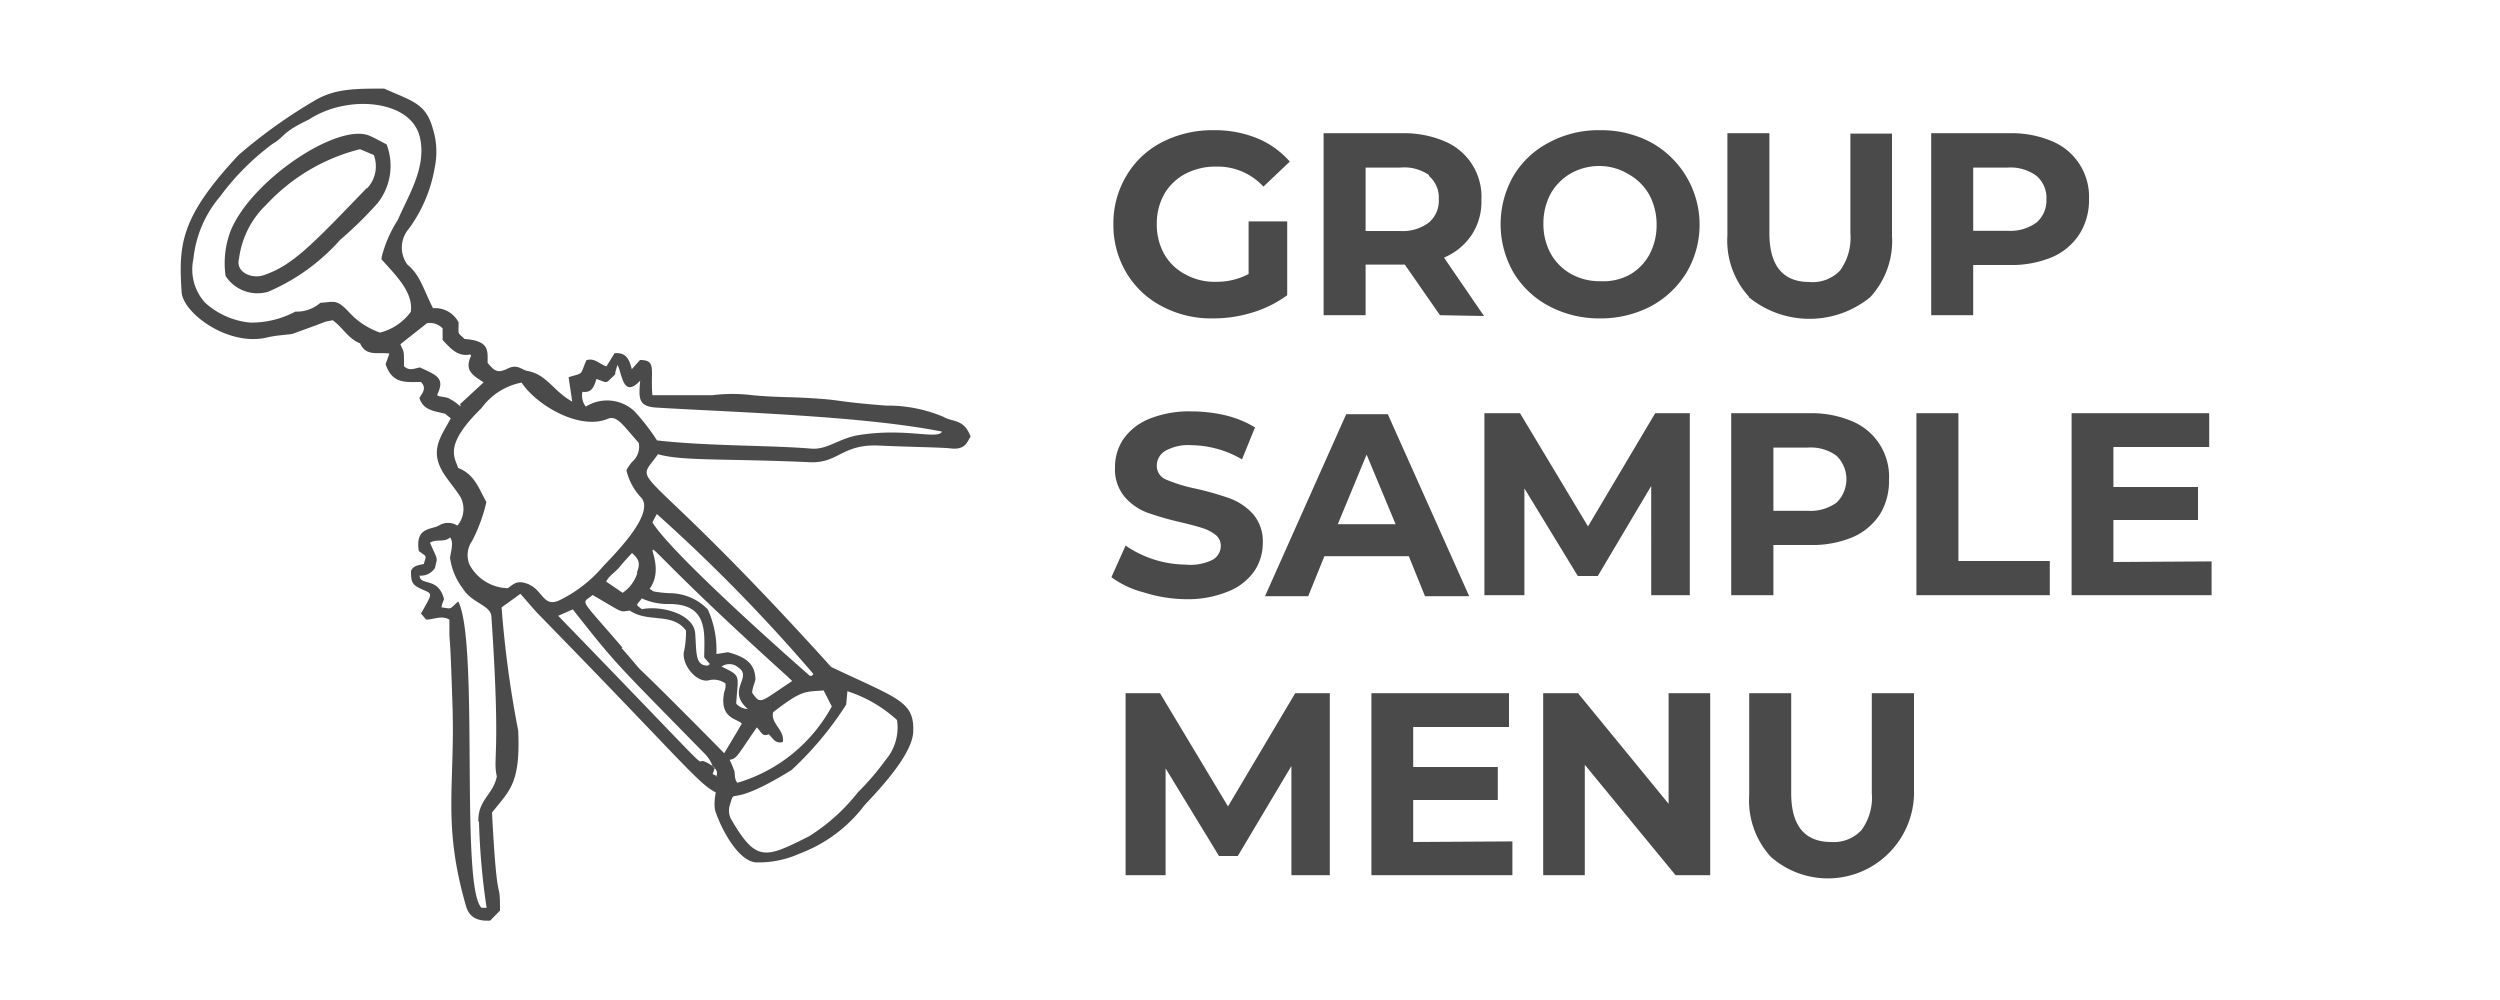
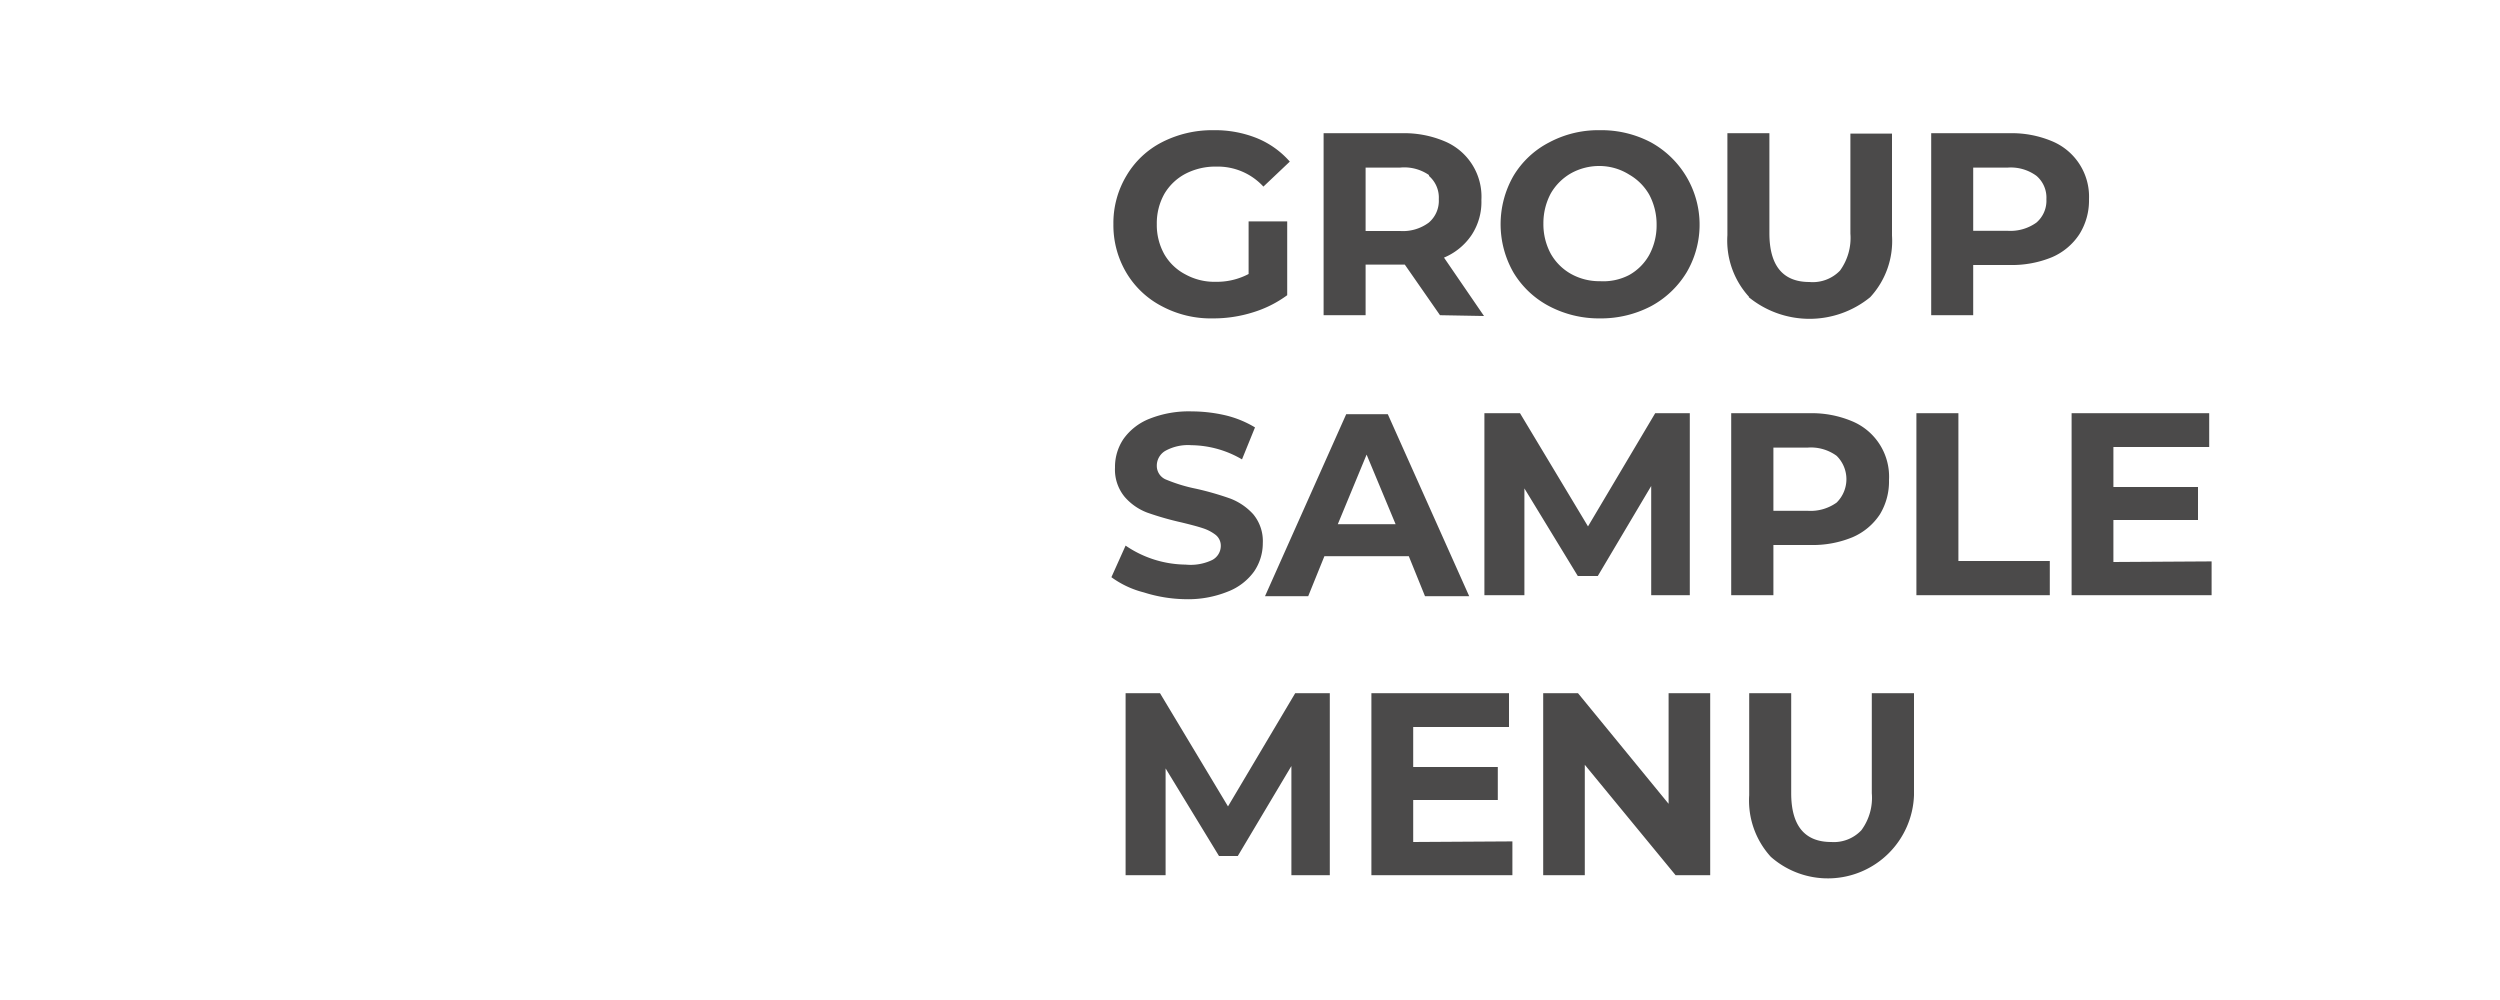
<svg xmlns="http://www.w3.org/2000/svg" data-name="Layer 1" viewBox="0 0 125 50">
  <path d="M62.43 11.07h1.93v3.69a5.7 5.7 0 0 1-1.72.86 6.6 6.6 0 0 1-2 .3 5.2 5.2 0 0 1-2.55-.61 4.45 4.45 0 0 1-1.77-1.67 4.65 4.65 0 0 1-.65-2.43 4.6 4.6 0 0 1 .65-2.42 4.37 4.37 0 0 1 1.78-1.68 5.5 5.5 0 0 1 2.58-.6 5.6 5.6 0 0 1 2.17.4 4.4 4.4 0 0 1 1.64 1.17l-1.32 1.25a3.1 3.1 0 0 0-2.35-1 3.25 3.25 0 0 0-1.55.36 2.67 2.67 0 0 0-1.05 1 3 3 0 0 0-.38 1.52 3 3 0 0 0 .38 1.51 2.6 2.6 0 0 0 1.05 1 3 3 0 0 0 1.52.37 3.4 3.4 0 0 0 1.64-.39ZM72 15.76l-1.76-2.53h-1.96v2.53h-2.1v-9.1h3.94a5.2 5.2 0 0 1 2.1.4A3 3 0 0 1 74.07 10a3 3 0 0 1-.49 1.75 3.1 3.1 0 0 1-1.38 1.13l2 2.92Zm-.54-7A2.17 2.17 0 0 0 70 8.38h-1.72v3.17H70a2.17 2.17 0 0 0 1.44-.42 1.43 1.43 0 0 0 .5-1.17 1.43 1.43 0 0 0-.5-1.17Zm6 6.55a4.55 4.55 0 0 1-1.79-1.69 4.86 4.86 0 0 1 0-4.82 4.46 4.46 0 0 1 1.79-1.68A5.2 5.2 0 0 1 80 6.51a5.3 5.3 0 0 1 2.55.61 4.7 4.7 0 0 1 1.78 6.5 4.66 4.66 0 0 1-1.78 1.69 5.4 5.4 0 0 1-2.55.61 5.34 5.34 0 0 1-2.54-.61m4-1.56a2.6 2.6 0 0 0 1-1 3.1 3.1 0 0 0 .37-1.51 3.15 3.15 0 0 0-.37-1.51 2.7 2.7 0 0 0-1-1A2.8 2.8 0 0 0 80 8.3a2.9 2.9 0 0 0-1.46.37 2.73 2.73 0 0 0-1 1 3.15 3.15 0 0 0-.37 1.51 3.1 3.1 0 0 0 .37 1.51 2.66 2.66 0 0 0 1 1 2.9 2.9 0 0 0 1.46.37 2.8 2.8 0 0 0 1.46-.31m5.99 1.09a4.17 4.17 0 0 1-1.08-3.08v-5.1h2.1v5c0 1.63.68 2.44 2 2.44a1.89 1.89 0 0 0 1.53-.57 2.78 2.78 0 0 0 .52-1.85v-5h2.08v5.1a4.14 4.14 0 0 1-1.09 3.08 4.8 4.8 0 0 1-6.07 0Zm15.15-7.78a3 3 0 0 1 1.85 2.9 3.17 3.17 0 0 1-.48 1.75 3.1 3.1 0 0 1-1.37 1.15 5.25 5.25 0 0 1-2.1.39h-1.84v2.51h-2.1v-9.1h3.94a5.2 5.2 0 0 1 2.1.4m-.78 4.07a1.44 1.44 0 0 0 .5-1.17 1.43 1.43 0 0 0-.5-1.17 2.17 2.17 0 0 0-1.44-.41h-1.72v3.16h1.72a2.23 2.23 0 0 0 1.44-.41M57.19 29.62a4.7 4.7 0 0 1-1.62-.76l.71-1.58a5.4 5.4 0 0 0 3 .95 2.5 2.5 0 0 0 1.33-.23.8.8 0 0 0 .43-.71.69.69 0 0 0-.25-.54 2.1 2.1 0 0 0-.65-.34c-.27-.09-.62-.18-1.07-.29a15 15 0 0 1-1.71-.49 2.8 2.8 0 0 1-1.13-.79 2.14 2.14 0 0 1-.48-1.46 2.5 2.5 0 0 1 .43-1.44 2.9 2.9 0 0 1 1.29-1 5.3 5.3 0 0 1 2.12-.37 7.5 7.5 0 0 1 1.7.2 5.2 5.2 0 0 1 1.46.6l-.65 1.6a5.1 5.1 0 0 0-2.53-.71 2.35 2.35 0 0 0-1.3.28.86.86 0 0 0-.43.76.74.74 0 0 0 .49.69 8 8 0 0 0 1.49.45 15 15 0 0 1 1.7.49 3 3 0 0 1 1.14.78 2.1 2.1 0 0 1 .48 1.45 2.5 2.5 0 0 1-.44 1.42 2.9 2.9 0 0 1-1.31 1 5.3 5.3 0 0 1-2.12.38 7.2 7.2 0 0 1-2.08-.34m13.25-1.81h-4.22l-.81 2h-2.16l4.06-9.1h2.08l4.07 9.1h-2.21Zm-.66-1.6-1.45-3.48-1.44 3.48Zm12.78 3.55V24.3l-2.67 4.5h-1l-2.67-4.38v5.34h-2v-9.1H76l3.4 5.66 3.36-5.66h1.73v9.1Zm10.04-8.7A3 3 0 0 1 94.45 24a3.17 3.17 0 0 1-.45 1.71 3.1 3.1 0 0 1-1.37 1.15 5.2 5.2 0 0 1-2.1.39h-1.86v2.51h-2.11v-9.1h3.94a5.2 5.2 0 0 1 2.1.4m-.77 4.07a1.64 1.64 0 0 0 0-2.34 2.18 2.18 0 0 0-1.45-.41h-1.71v3.16h1.71a2.24 2.24 0 0 0 1.45-.41m3.99-4.47h2.1v7.39h4.57v1.71h-6.67Zm14.76 7.41v1.69h-7v-9.1h6.88v1.69h-4.79v2h4.23V26h-4.23v2.1ZM64.57 43.76V38.3l-2.68 4.5h-.94l-2.67-4.38v5.34h-2v-9.1H58l3.4 5.66 3.36-5.66h1.73v9.1Zm11.05-1.69v1.69h-7.05v-9.1h6.88v1.69h-4.79v2h4.23V40h-4.23v2.1Zm9.89-7.41v9.1h-1.73l-4.54-5.52v5.52h-2.08v-9.1h1.74l4.53 5.53v-5.53Zm3.03 8.18a4.17 4.17 0 0 1-1.08-3.08v-5.1h2.1v5c0 1.63.68 2.44 2 2.44a1.89 1.89 0 0 0 1.51-.59 2.73 2.73 0 0 0 .52-1.85v-5h2.11v5.1a4.31 4.31 0 0 1-7.16 3.08" style="fill:#4b4a4a" />
-   <path d="M47.17 20.84a7.2 7.2 0 0 0-2.86-.56c-2.34-.18-2.24-.27-3.42-.35-1.4-.1-2-.05-3.27-.17a8 8 0 0 0-2 0h-3C32.51 18.5 32.85 18 32 18l-.41.46c-.12-.46-.26-.85-.86-.8l-.41.66c-.34-.11-.58-.44-1-.31-.34.8-.12.61-.89.85.06.42.12.79.18 1.22-.93-.51-1.27-1.36-2.23-1.53-.3-.05-.5-.37-1-.12s-.67.12-1-.29c0-.6.11-1.1-1.15-1.19-.38-.36-.3-.18-.3-.83a1.32 1.32 0 0 0-1.28-.71c-.53-1.06-.65-1.66-1.28-2.18a1.44 1.44 0 0 1 .07-1.79 7.2 7.2 0 0 0 1.3-3.08 3.83 3.83 0 0 0-.1-1.93c-.35-1.28-1.06-1.38-2.43-2-1.49 0-2.5 0-3.53.63a25.6 25.6 0 0 0-3.75 2.69c-2.93 3.13-3 4.49-2.85 6.85.06 1.05 2.34 2.75 4.29 2.27.43-.11 1.15-.14 1.26-.18 2.18-.78 1.33-.53 2-.68.5.35.79.94 1.38 1.16.29.68.92.42 1.46.51l-.19.53c.34 1 1 .89 1.77.89.3.31.07.55-.08.8.2.63.76.65 1.29.79l.28.23c-.55 1-1.13 1.69-.23 2.94.24.34.5.65.72 1a1.29 1.29 0 0 1-.16 1.42.87.87 0 0 0-.93 0c-.39.21-1.19.08-1 1.27.42.32.38.18.25.65-.27.06-.53.08-.64.35 0 .57.05.7.58.93s.49.17-.08 1.2l.26.3c.39 0 .76-.23 1.16 0 0 1.92 0-.6.16 4.47.11 3.88-.5 5.8.67 9.85.15.54.54.77 1.21.73l.49-.5c0-1.83-.13.26-.4-4.9.87-1.11 1.43-1.43 1.31-4.1a53 53 0 0 1-.83-6.16l.94-.68c.36.4.66.78 1 1.12 7.13 7.3 7.89 8.37 8.77 8.81 0 0-.14.66 0 1 .28.82 1.1 2.42 2 2.5a5 5 0 0 0 2.19-.44 7.24 7.24 0 0 0 3.23-2.4c.4-.45 2.39-2.43 2.45-3.67.07-1.54-.72-1.66-4.1-3.26-9.89-10.94-9.91-8.85-8.66-10.64 1.2.35 3.34.21 7.58.4 1.45.07 1.61-.93 3.51-.83 1.2.06 3.18.09 3.54.14.74.09.82-.32 1-.59-.34-.91-.9-.71-1.36-.99M19 16.63a3.8 3.8 0 0 1-1.53-1c-.65-.7-.75-.53-1.45-.49a1.8 1.8 0 0 1-1.25.44 4.7 4.7 0 0 1-2.25.55 3.88 3.88 0 0 1-2.27-1 2.47 2.47 0 0 1-.58-2.18A5.7 5.7 0 0 1 11 9.83a12.5 12.5 0 0 1 2.62-2.63c.67-.4.42-.55 1.8-1.21a4.85 4.85 0 0 1 1.83-.71C18.74 5 20.67 5.4 21 6.89s-.58 2.87-1.11 4.11a6.1 6.1 0 0 0-.73 1.58 1.8 1.8 0 0 0-.09.38c.67.76 1.61 1.63 1.47 2.63A2.73 2.73 0 0 1 19 16.63m3.5 3.31c-.36-.16-.71-.07-.62-.25.38-.81-.08-.94-.89-1.32-.28.06-.53.19-.79-.06 0-.88 0-.64-.18-1.1l1.33-1.05a.88.88 0 0 1 .78.26V17c.4.42.76.86 1.4.72 0 .06.05.1 0 .12-.32.74.18.95.65 1.28L23 20.21c.13.28-.13-.09-.53-.27Zm1.45 21.14a35 35 0 0 0 .38 4.31h-.25c-1.09-1-.11-13.29-1.17-15.32-.48.44-.3.36-.83.3 0-.15.08-.28.12-.41-.28-1.14-1.2-.64-1.22-1.18a.82.82 0 0 0 .77-.39c.12-.57.17-.3-.25-1.25.3-.21.73 0 1-.27.14.18.13.37 0 1a3.23 3.23 0 0 0 .66 1.58c.43.7 1.37.81 1.41 1.37.48 7.1.06 7 .27 8-.16.89-.96 1.18-.92 2.26Zm2.53-11.85c-.62-.25-.75-.06-1.09.18a2.23 2.23 0 0 1-1.91-1.17 1.23 1.23 0 0 1 .13-1.2 8.2 8.2 0 0 0 .71-1.94c-.36-.62-.57-1.38-1.41-1.7-.19-.56-.72-1.15 1.17-3a3.22 3.22 0 0 1 2-1.27c.75 1.14 2.91 2.4 4.31 1.81.46-.19.76.32 1.55 1.21a1 1 0 0 1-.33.94 2.3 2.3 0 0 0-.29.42 3 3 0 0 0 .68 1.31c.82.72-1 2.62-1.83 3.48A6.7 6.7 0 0 1 28 30c-.83.41-.86-.49-1.55-.77Zm5.39-.59a1.85 1.85 0 0 1-.74 1l-.82-.56c.15-.31.46-.47.66-.72s.42-.48.63-.71c.4.35.4.56.24.99Zm4 10.18-.24-.12a2 2 0 0 0 .1-.29.3.3 0 0 1-.1-.11c-1.69-1.1 1.92 2.44-7.72-7.51l.73-.32c2.26 2.87 2.11 2.63 6.52 7.14a1.8 1.8 0 0 1 .47.69c.06.06.09.06.09.1a.33.33 0 0 1 .09.42Zm-4.74-6.43c-2.23-2.61-2.06-2.16-1.5-2.64 1.64.95 1.31.84 1.86.78.93.63 2.13.07 2.81 1a4.8 4.8 0 0 1-.09 1c-.18.62.57 1.61 1.21 1.49a1 1 0 0 1 .86.16c0 .13 0 .27-.07.42-.26 1.34.65 1.32.88 1.58-.29.5-.59 1-.88 1.48-5.98-6.06-3.21-3.06-5.14-5.27Zm6.32 3.06a.8.8 0 0 1-.64-.27c.09-1.45.28-1.36-.73-1.85a.67.67 0 0 1 .84.05c.74.5-.63 1.11.47 2.07Zm4.92-.89A6.8 6.8 0 0 1 44.85 36a2.5 2.5 0 0 1-.57 2 13 13 0 0 1-1.38 1.61 9.6 9.6 0 0 1-2.44 2.2c-2.2 1.11-2.64 1.31-3.88-.81a.9.9 0 0 1-.09-.74c.31-1-.23.29 3.09-1.76a16.8 16.8 0 0 0 2.73-3.27Zm-.78.76a7.92 7.92 0 0 1-4.72 3.82c-.16-.19-.11-.4-.15-.58a5 5 0 0 0-.24-.57c.37-.05.39-.22 1.36-1.62.21.2.28.5.59.34.2.17.32.5.71.39.11-.6-.63-.93-.48-1.49 1.5-1.17 1.62-1 2.52-1.09Zm-8.75-9.62a84 84 0 0 1 7.83 8c-.12.18-.21.07-.28 0-1.08-.94-6.79-6-7.77-7.58Zm6.53 8.12.24.23c-1.62 1.07-1.57 1.21-2 .59 0-.22.12-.47.16-.66 0-.9-.66-1.17-1.37-1.37l-.58.09a4.9 4.9 0 0 0-.43-2.23 2.67 2.67 0 0 0-1.9-.81 6 6 0 0 1-.76-.08c-.07 0-.13-.07-.25-.14 1.42-1.94-3.14-4.67 6.89 4.38m-5.91-3.62c2 0 1.75 1.51 1.75 2.67l.28.33s-.08.08-.11.08c-.63 0-.55-.64-.62-1.61s-1.69-1.41-2.67-1.21c-.32-.27-.3-.14 0-.54a3.1 3.1 0 0 0 1.37.28m9.44-8.44c-1 .18-1.54.74-2.35.67-2-.17-5.19-.12-7.7-.41a10.7 10.7 0 0 0-1.11-1.44 2 2 0 0 0-2.45-.25.91.91 0 0 1-.17-.74c.49.07.59-.29.7-.64.62.21.42.26.94-.23 0-.14.06-.28.11-.47.23.33.25 1.74 1.14.78-.08.89-.1 1.29.81 1.35 4 .24 10.36.42 14.28 1.2-.21.42-1.82-.21-4.2.18M19.33 7.22c-.33-.17-.59-.32-.87-.44-1.58-.64-5.86 2.2-6.92 4.74a4.53 4.53 0 0 0-.26 2.28 1.9 1.9 0 0 0 2.12.79A10.1 10.1 0 0 0 17 12a20 20 0 0 0 1.87-1.83 3 3 0 0 0 .46-2.95m-1 2.19c-2.77 2.88-3.72 3.87-5.15 4.35-.58.2-1.41-.14-1.23-.82a4.52 4.52 0 0 1 1.38-2.72A9.54 9.54 0 0 1 18 7.46l.69.29a1.6 1.6 0 0 1-.33 1.66Z" style="fill:#4b4a4a;fill-rule:evenodd" />
</svg>